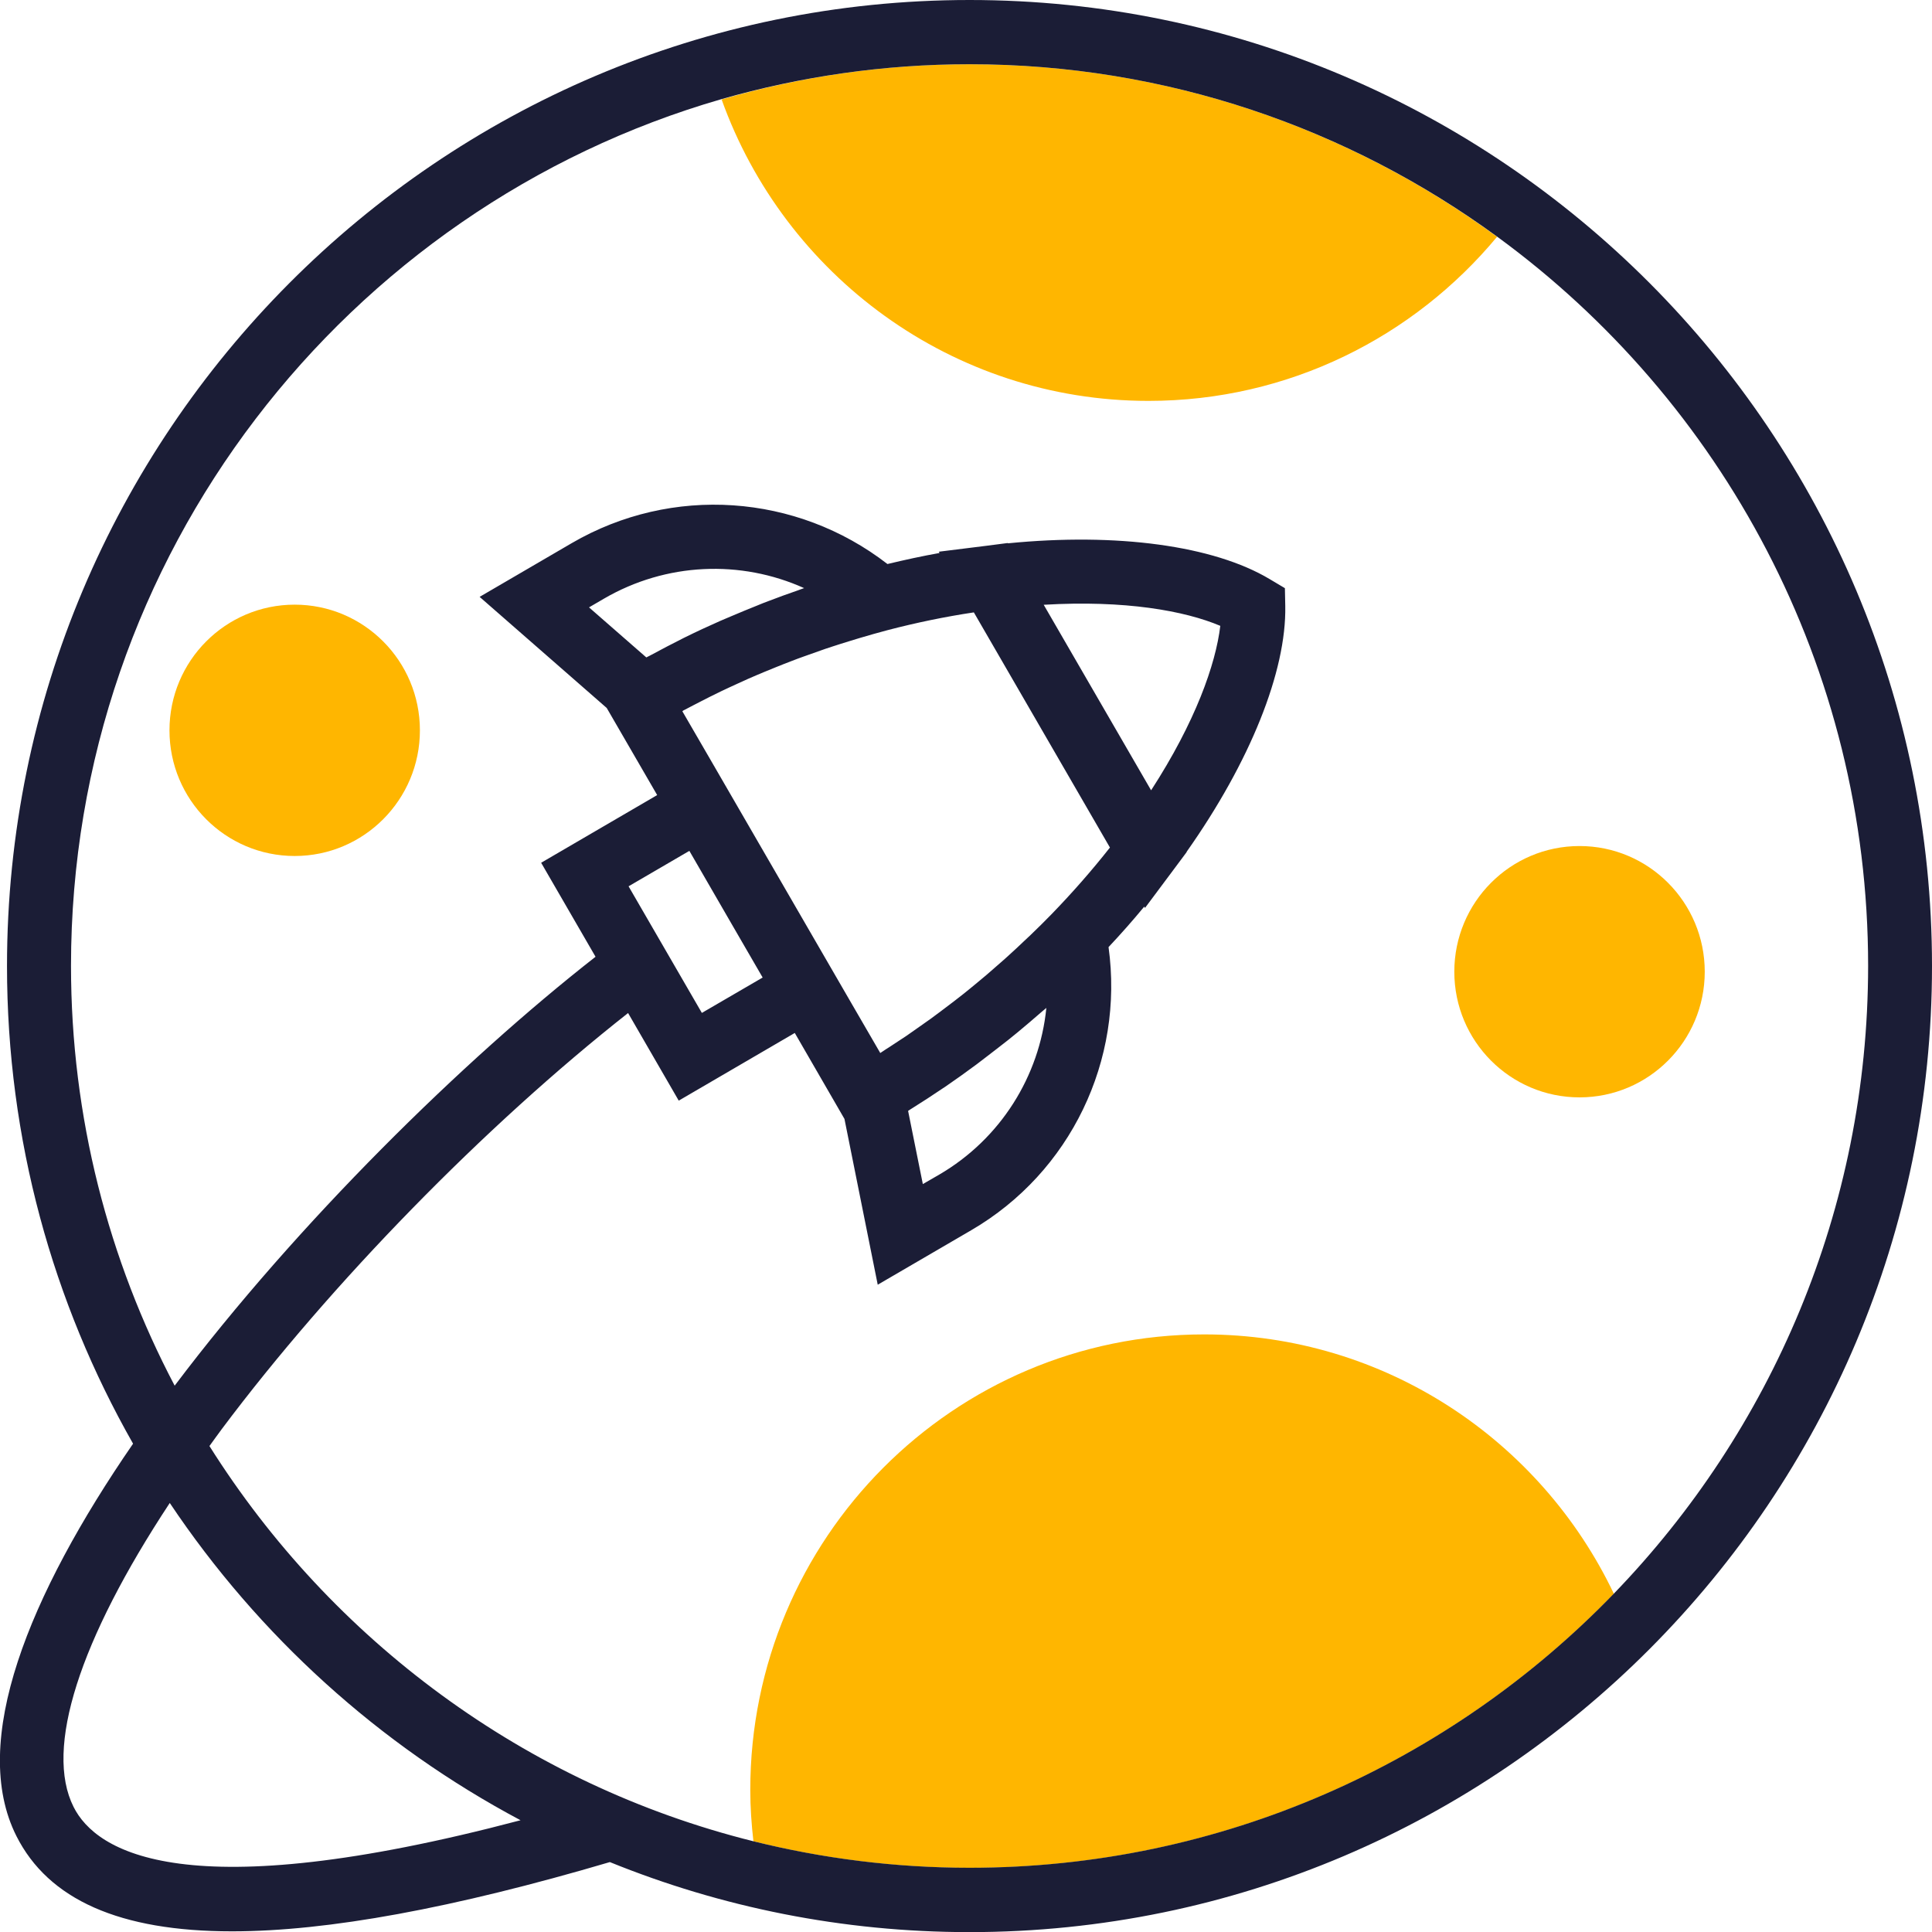
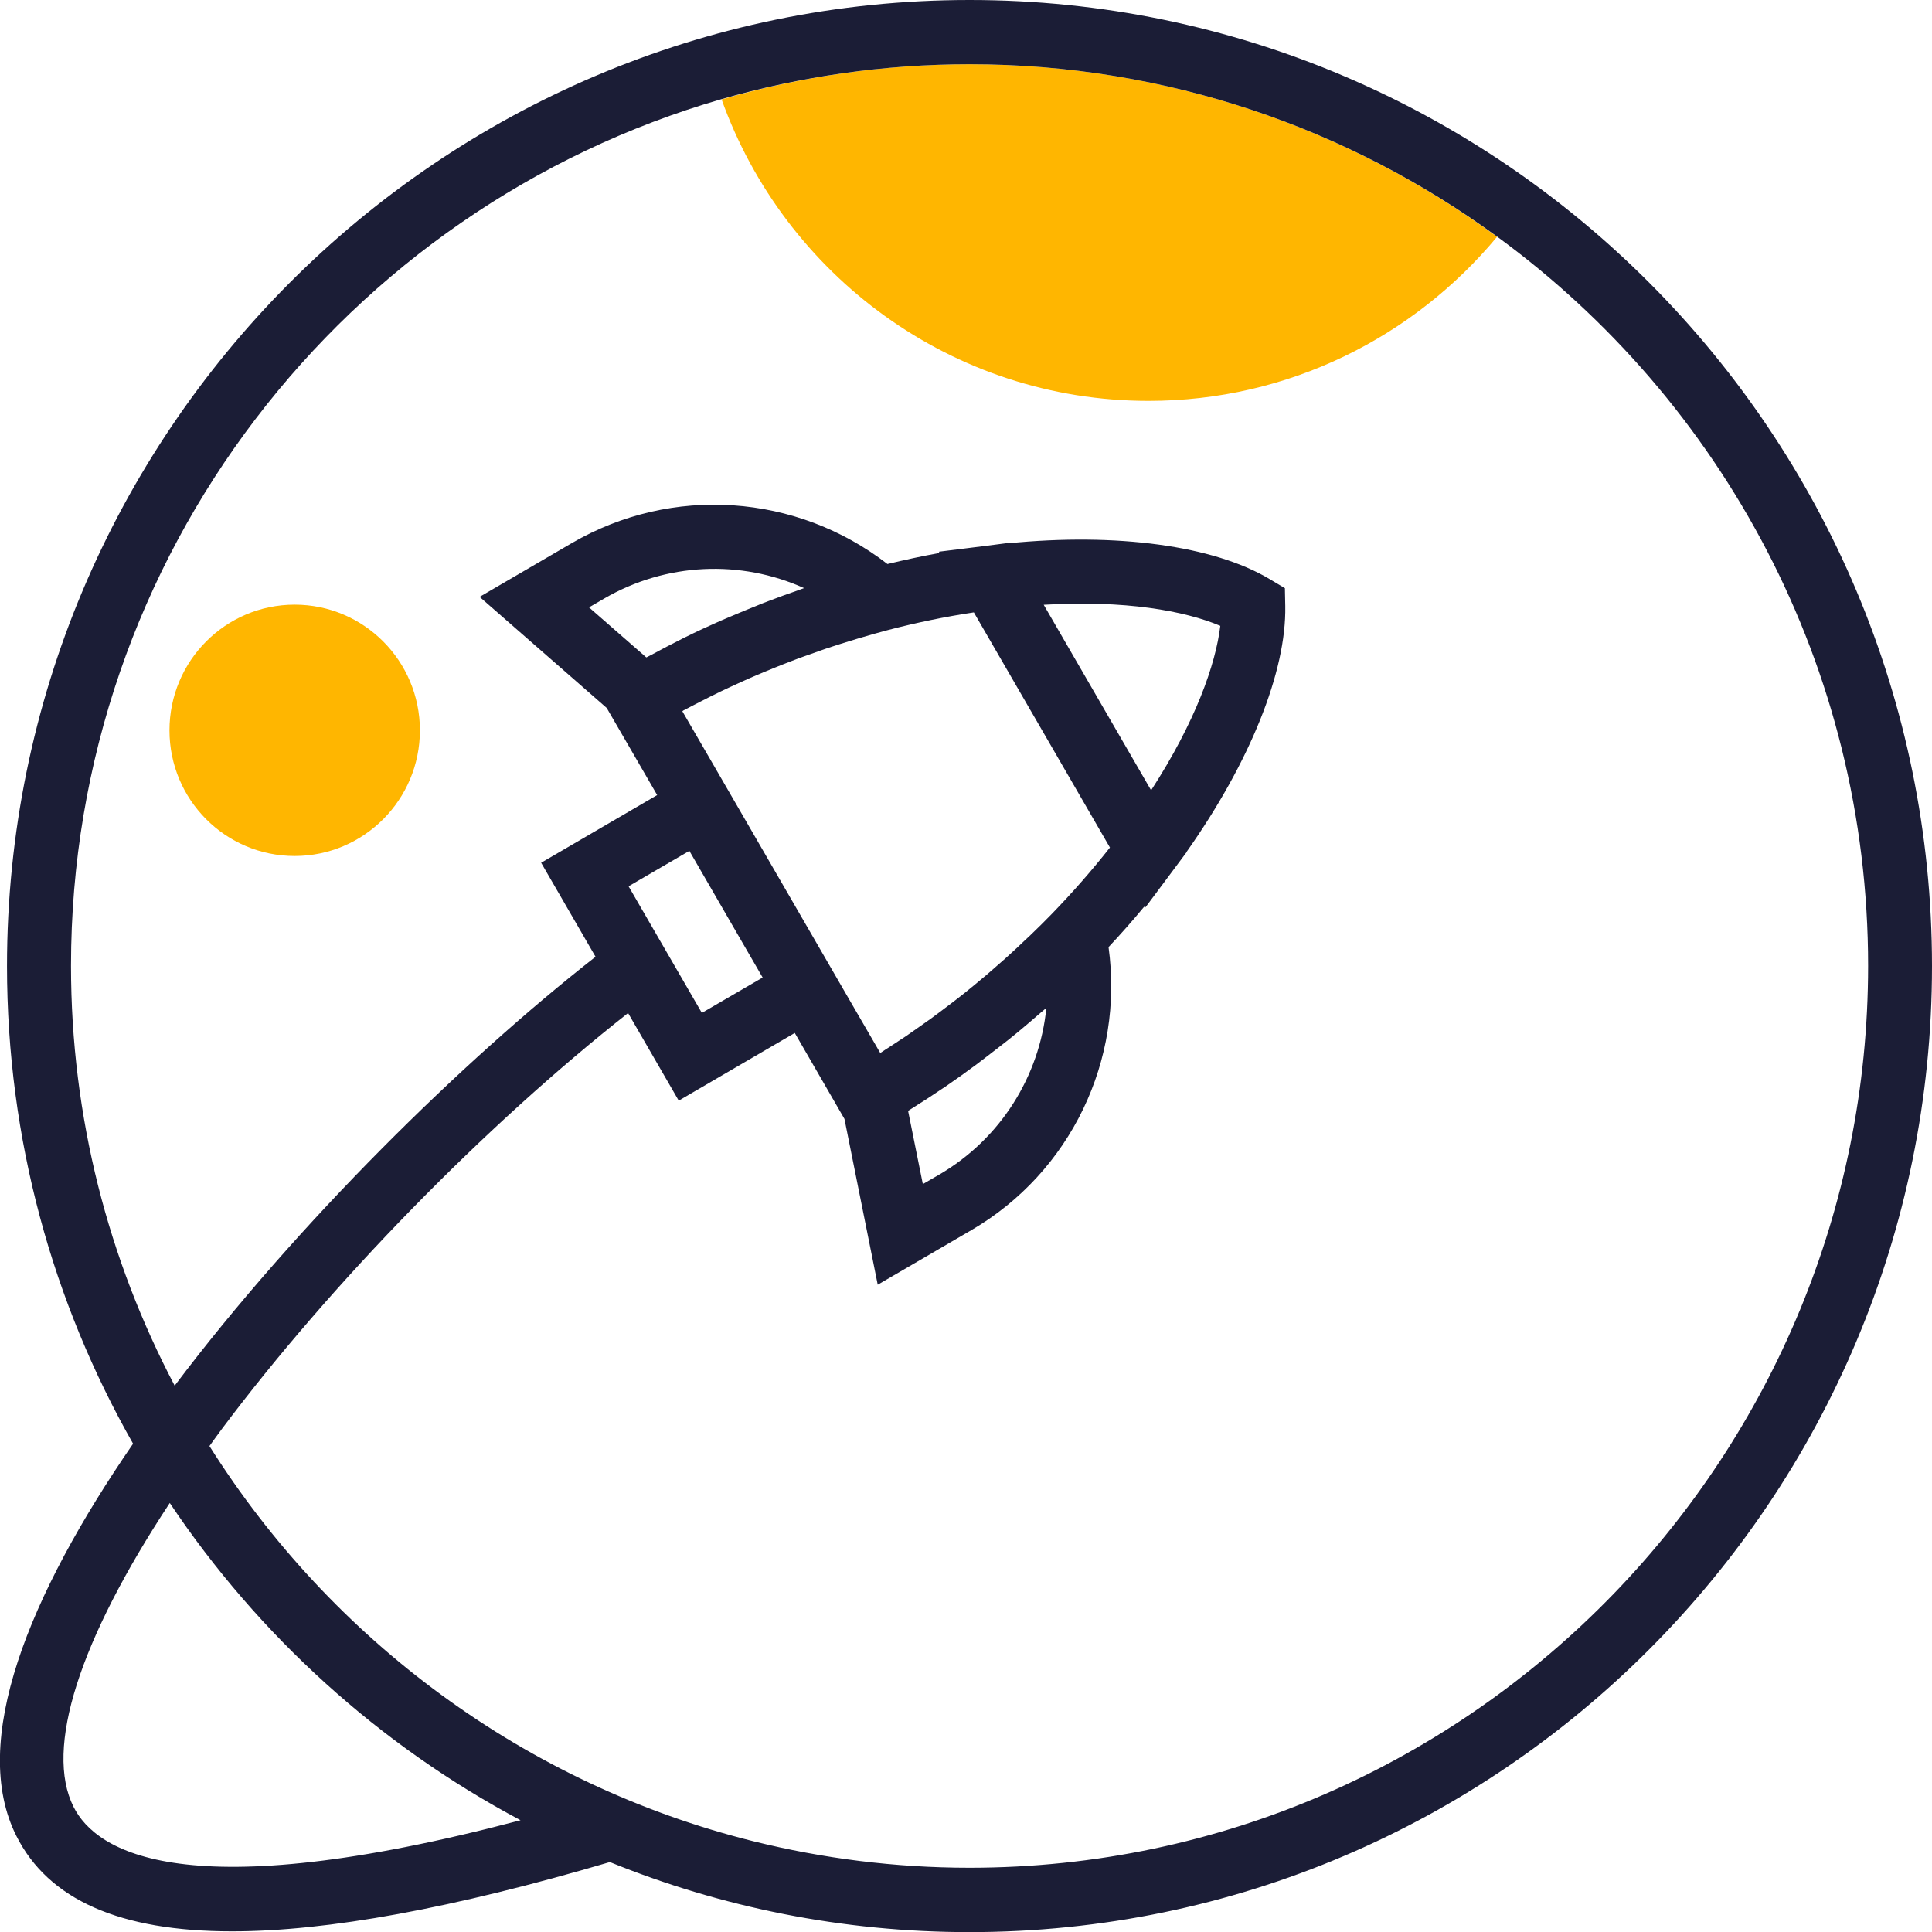
<svg xmlns="http://www.w3.org/2000/svg" fill="none" viewBox="0 0 32 32" height="32" width="32">
  <g clip-path="url(#clip0_144_596)">
-     <path fill="#FFB600" d="M26.162 18.176C27.307 18.176 28.236 17.244 28.236 16.095C28.236 14.945 27.307 14.013 26.162 14.013C25.016 14.013 24.088 14.945 24.088 16.095C24.088 17.244 25.016 18.176 26.162 18.176Z" />
    <path fill="#FFB600" d="M4.881 14.178C6.026 14.178 6.955 13.246 6.955 12.097C6.955 10.947 6.026 10.015 4.881 10.015C3.735 10.015 2.807 10.947 2.807 12.097C2.807 13.246 3.735 14.178 4.881 14.178Z" />
-     <path fill="#FFB600" d="M19.945 22.102C15.793 22.102 12.427 25.479 12.427 29.647C12.427 29.934 12.447 30.218 12.479 30.498C13.625 30.784 14.824 30.938 16.059 30.938C20.242 30.938 24.024 29.195 26.731 26.398C25.52 23.857 22.938 22.102 19.945 22.102Z" />
    <path fill="#FFB600" d="M19.023 6.64C21.345 6.64 23.418 5.581 24.796 3.922C22.341 2.126 19.322 1.064 16.059 1.064C14.634 1.064 13.258 1.269 11.952 1.647C12.994 4.556 15.766 6.64 19.023 6.64Z" />
    <path fill="#1B1D36" d="M16.059 0C7.267 0 0.116 7.177 0.116 16.001C0.116 18.877 0.876 21.577 2.204 23.912C0.473 26.426 -0.513 28.853 0.272 30.411C0.802 31.463 1.982 31.989 3.842 31.989C5.428 31.989 7.509 31.606 10.101 30.842C11.941 31.589 13.953 32.002 16.057 32.002C24.847 32.002 32 24.825 32 16.001C32 7.177 24.849 0 16.059 0ZM1.219 29.929C0.733 28.965 1.314 27.165 2.812 24.894C4.282 27.091 6.28 28.904 8.622 30.149C3.059 31.619 1.591 30.669 1.219 29.929ZM26.73 26.396C24.024 29.193 20.242 30.936 16.059 30.936C14.824 30.936 13.626 30.782 12.478 30.497C8.703 29.557 5.494 27.167 3.469 23.951C3.536 23.859 3.602 23.766 3.672 23.672C5.486 21.249 8.034 18.644 10.403 16.779L11.242 18.23L13.164 17.109L13.987 18.533L14.538 21.279L16.089 20.375C17.733 19.416 18.62 17.559 18.361 15.687C18.566 15.469 18.763 15.246 18.952 15.017L18.965 15.038L19.445 14.395L19.655 14.113L19.654 14.109C20.703 12.623 21.309 11.12 21.288 10.037L21.282 9.742L21.03 9.592C20.102 9.037 18.5 8.82 16.695 8.999L16.693 8.994L16.345 9.039L15.55 9.138L15.562 9.159C15.275 9.21 14.987 9.273 14.699 9.342C13.194 8.177 11.129 8.03 9.47 8.996L7.944 9.886L10.049 11.726L10.885 13.169L8.963 14.29L9.864 15.847C7.675 17.559 4.932 20.247 2.893 22.951C1.798 20.871 1.176 18.506 1.176 15.996C1.176 9.189 5.737 3.436 11.95 1.642C13.255 1.269 14.633 1.064 16.059 1.064C19.322 1.064 22.342 2.126 24.798 3.92C28.518 6.638 30.942 11.038 30.942 15.999C30.94 20.038 29.332 23.704 26.73 26.396ZM11.33 11.762C11.38 11.735 11.429 11.71 11.477 11.685C11.574 11.636 11.669 11.585 11.766 11.537C11.825 11.508 11.883 11.48 11.941 11.451C12.031 11.409 12.12 11.366 12.21 11.326C12.271 11.297 12.333 11.271 12.395 11.242C12.483 11.203 12.572 11.166 12.66 11.129C12.724 11.102 12.787 11.076 12.851 11.051C12.939 11.015 13.029 10.98 13.118 10.946C13.181 10.921 13.245 10.898 13.309 10.875C13.402 10.842 13.496 10.808 13.588 10.776C13.648 10.755 13.708 10.733 13.77 10.714C13.872 10.68 13.976 10.648 14.08 10.616C14.132 10.601 14.183 10.585 14.234 10.569C14.39 10.523 14.545 10.478 14.702 10.437C15.177 10.313 15.656 10.214 16.13 10.143L18.384 14.038C18.085 14.418 17.76 14.788 17.416 15.143C17.302 15.26 17.188 15.373 17.069 15.487C17.032 15.522 16.993 15.558 16.956 15.593C16.875 15.669 16.796 15.746 16.712 15.82C16.667 15.863 16.619 15.903 16.573 15.944C16.497 16.012 16.421 16.077 16.345 16.143C16.294 16.185 16.244 16.228 16.193 16.27C16.117 16.332 16.043 16.395 15.967 16.455C15.914 16.497 15.861 16.538 15.808 16.579C15.732 16.637 15.654 16.696 15.577 16.754C15.522 16.795 15.469 16.834 15.414 16.875C15.333 16.933 15.252 16.99 15.17 17.047C15.117 17.084 15.066 17.12 15.013 17.157C14.921 17.219 14.829 17.279 14.738 17.338C14.692 17.366 14.648 17.396 14.603 17.426C14.596 17.432 14.587 17.435 14.58 17.441L14.08 16.579L11.802 12.643L11.302 11.781C11.312 11.771 11.321 11.765 11.33 11.762ZM10.768 10.857C10.747 10.868 10.726 10.879 10.705 10.889L9.756 10.06L10.003 9.916C11.035 9.315 12.27 9.269 13.319 9.741C13.282 9.753 13.247 9.767 13.211 9.78C13.052 9.835 12.895 9.891 12.738 9.952C12.671 9.976 12.605 10.003 12.54 10.03C12.397 10.086 12.254 10.147 12.111 10.207C12.051 10.232 11.991 10.258 11.932 10.283C11.735 10.37 11.54 10.46 11.346 10.556C11.335 10.562 11.325 10.567 11.314 10.572C11.13 10.664 10.948 10.76 10.768 10.857ZM17.287 10.017C18.633 9.937 19.624 10.117 20.212 10.366C20.136 11.003 19.8 11.957 19.066 13.09L17.287 10.017ZM17.331 16.694C17.218 17.825 16.573 18.862 15.557 19.455L15.285 19.612L15.041 18.4C15.061 18.387 15.08 18.373 15.101 18.361C15.276 18.251 15.45 18.139 15.619 18.024C15.628 18.017 15.639 18.011 15.647 18.006C15.826 17.884 16.001 17.758 16.174 17.63C16.225 17.591 16.276 17.552 16.327 17.513C16.451 17.419 16.573 17.323 16.695 17.228C16.75 17.183 16.804 17.139 16.859 17.095C16.988 16.988 17.117 16.878 17.242 16.769C17.273 16.744 17.302 16.719 17.331 16.694ZM11.418 14.093L12.121 15.309L12.632 16.191L11.625 16.777L10.411 14.68L11.418 14.093Z" />
  </g>
  <defs>
    <clipPath id="clip0_144_596">
      <rect fill="white" height="32" width="32" />
    </clipPath>
  </defs>
</svg>